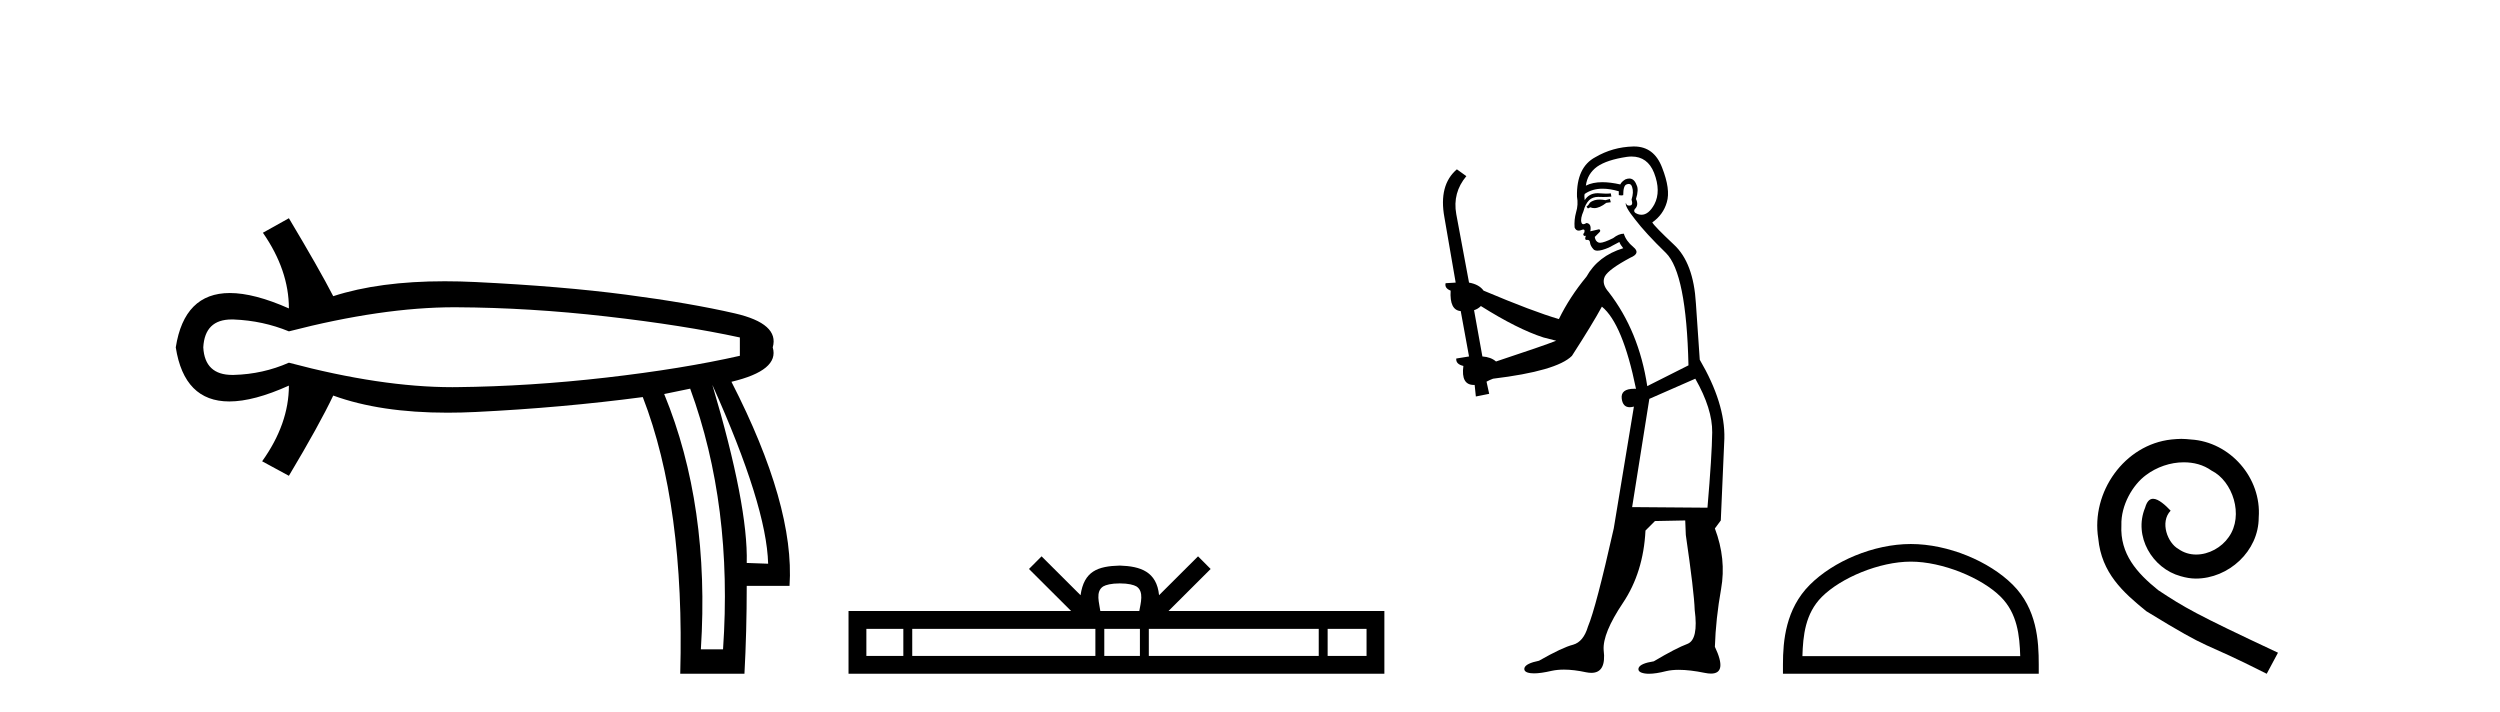
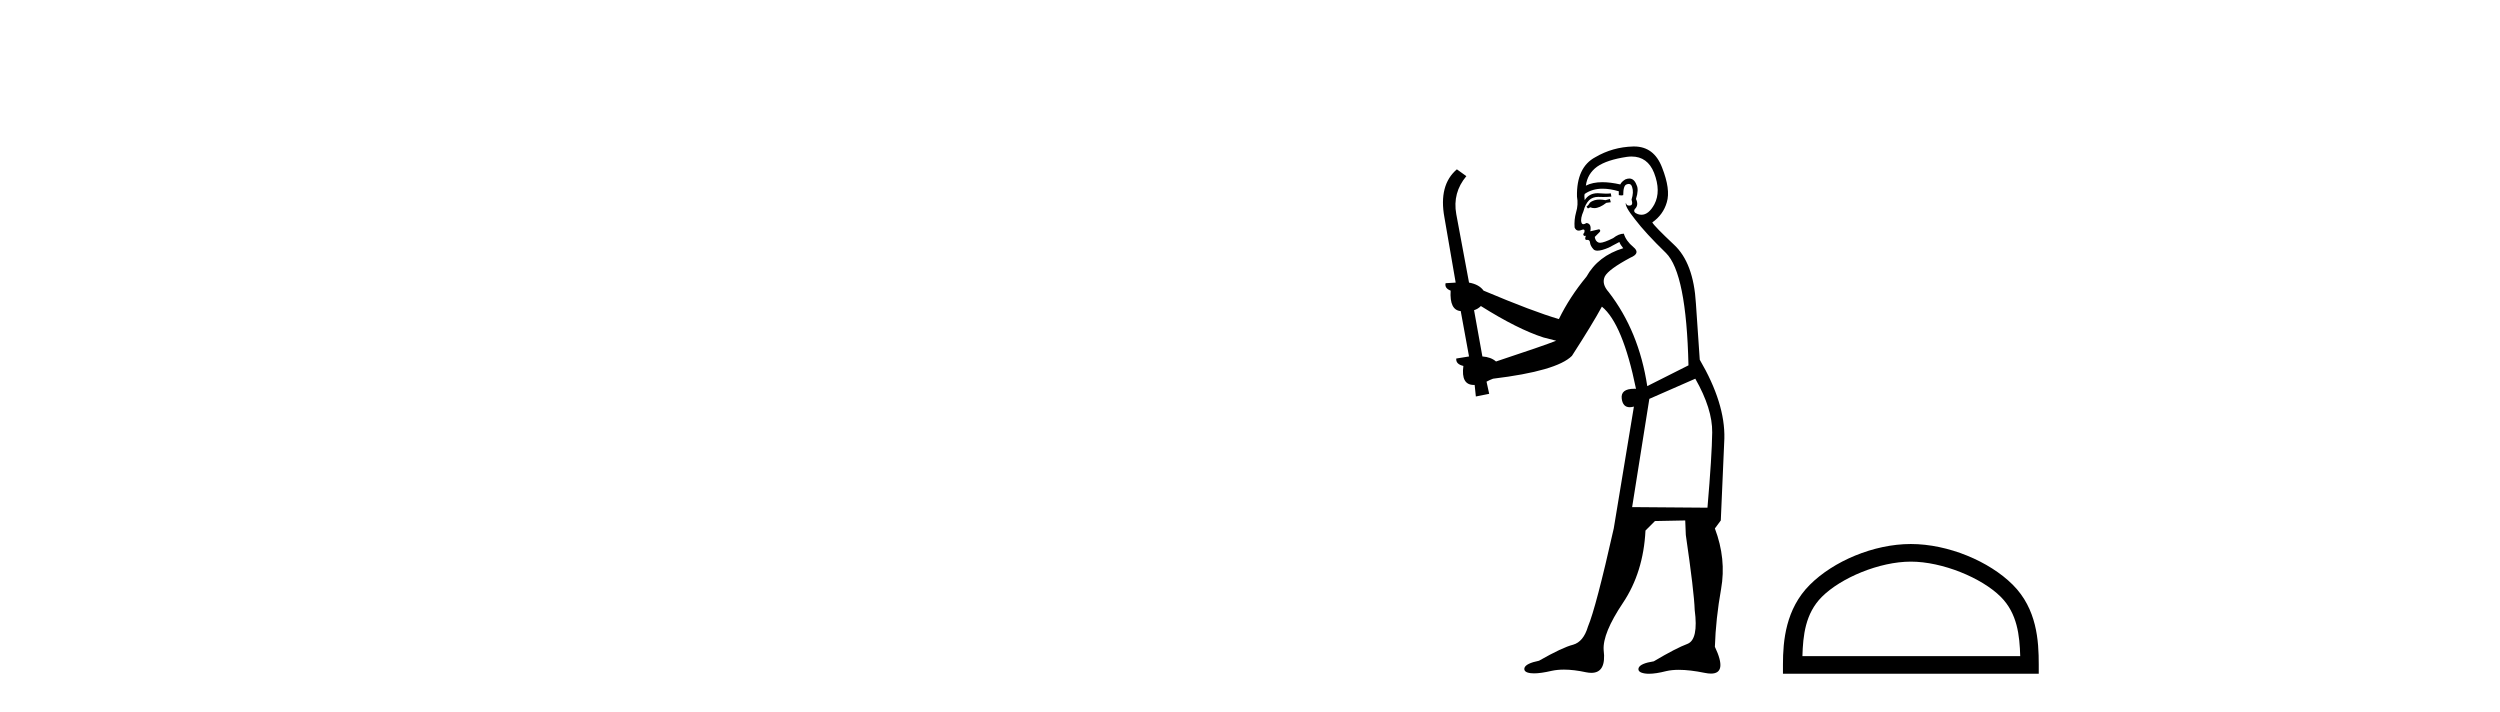
<svg xmlns="http://www.w3.org/2000/svg" width="144.0" height="41.0">
-   <path d="M 26.174 17.698 Q 26.239 17.698 26.304 17.699 Q 30.508 17.721 34.933 18.227 Q 39.358 18.733 42.616 19.438 L 42.616 20.494 Q 39.314 21.243 34.911 21.749 Q 30.508 22.255 26.304 22.299 Q 26.18 22.301 26.055 22.301 Q 21.939 22.301 16.64 20.891 Q 15.143 21.551 13.47 21.595 Q 13.426 21.596 13.383 21.596 Q 11.795 21.596 11.709 20.01 Q 11.794 18.401 13.345 18.401 Q 13.407 18.401 13.47 18.403 Q 15.143 18.469 16.64 19.086 Q 22.015 17.698 26.174 17.698 ZM 41.031 22.167 Q 44.157 29.124 44.245 32.47 L 44.245 32.47 L 43.012 32.426 Q 43.1 29.124 41.031 22.167 ZM 39.754 22.387 Q 42.219 29.124 41.647 37.4 L 40.37 37.4 Q 40.899 29.124 38.257 22.696 L 39.754 22.387 ZM 16.64 12.57 L 15.143 13.406 Q 16.64 15.563 16.64 17.765 Q 14.637 16.878 13.239 16.878 Q 10.613 16.878 10.124 20.01 Q 10.61 23.124 13.208 23.124 Q 14.615 23.124 16.64 22.211 L 16.64 22.211 Q 16.64 24.413 15.099 26.57 L 16.64 27.406 Q 18.401 24.457 19.194 22.784 Q 21.9 23.771 25.777 23.771 Q 26.566 23.771 27.405 23.73 Q 32.357 23.488 37.024 22.872 Q 39.446 29.124 39.182 38.809 L 42.88 38.809 Q 43.012 36.388 43.012 33.746 L 45.477 33.746 Q 45.786 29.124 42.131 21.991 Q 44.905 21.331 44.509 20.01 Q 44.905 18.645 42.329 18.051 Q 39.754 17.457 36.056 16.972 Q 32.357 16.488 27.405 16.246 Q 26.481 16.201 25.617 16.201 Q 21.844 16.201 19.194 17.06 Q 18.401 15.519 16.64 12.57 Z" style="fill:#000000;stroke:none" />
-   <path d="M 64.501 33.604 C 65.001 33.604 65.303 33.689 65.459 33.778 C 65.913 34.068 65.696 34.761 65.623 35.195 L 63.379 35.195 C 63.325 34.752 63.08 34.076 63.544 33.778 C 63.7 33.689 64 33.604 64.501 33.604 ZM 52.032 36.222 L 52.032 37.782 L 49.903 37.782 L 49.903 36.222 ZM 63.094 36.222 L 63.094 37.782 L 52.545 37.782 L 52.545 36.222 ZM 65.659 36.222 L 65.659 37.782 L 63.607 37.782 L 63.607 36.222 ZM 75.959 36.222 L 75.959 37.782 L 66.172 37.782 L 66.172 36.222 ZM 78.713 36.222 L 78.713 37.782 L 76.472 37.782 L 76.472 36.222 ZM 59.995 32.045 L 59.269 32.773 L 61.698 35.195 L 48.875 35.195 L 48.875 38.809 L 79.74 38.809 L 79.74 35.195 L 67.305 35.195 L 69.733 32.773 L 69.007 32.045 L 66.762 34.284 C 66.627 32.927 65.697 32.615 64.501 32.577 C 63.223 32.611 62.439 32.9 62.24 34.284 L 59.995 32.045 Z" style="fill:#000000;stroke:none" />
  <path d="M 92.73 11.461 L 92.474 11.53 Q 92.294 11.495 92.14 11.495 Q 91.987 11.495 91.859 11.53 Q 91.602 11.615 91.551 11.717 Q 91.5 11.82 91.38 11.905 L 91.466 12.008 L 91.602 11.94 Q 91.71 11.988 91.831 11.988 Q 92.134 11.988 92.525 11.683 L 92.781 11.649 L 92.73 11.461 ZM 93.978 9.016 Q 94.901 9.016 95.275 9.958 Q 95.685 11.017 95.292 11.769 Q 94.964 12.37 94.549 12.37 Q 94.445 12.37 94.335 12.332 Q 94.045 12.23 94.165 12.042 Q 94.404 11.82 94.233 11.461 Q 94.404 10.915 94.267 10.658 Q 94.13 10.283 93.846 10.283 Q 93.742 10.283 93.618 10.334 Q 93.396 10.47 93.328 10.624 Q 92.754 10.494 92.298 10.494 Q 91.733 10.494 91.346 10.693 Q 91.432 10.009 91.995 9.599 Q 92.559 9.206 93.703 9.036 Q 93.846 9.016 93.978 9.016 ZM 85.299 17.628 Q 87.417 18.96 88.903 19.438 L 89.638 19.626 Q 88.903 19.917 86.17 20.822 Q 85.88 20.566 85.385 20.532 L 84.906 17.867 Q 85.128 17.799 85.299 17.628 ZM 93.817 10.595 Q 93.962 10.595 94.011 10.778 Q 94.113 11.068 93.977 11.495 Q 94.079 11.82 93.891 11.837 Q 93.86 11.842 93.832 11.842 Q 93.681 11.842 93.652 11.683 L 93.652 11.683 Q 93.567 11.871 94.182 12.64 Q 94.78 13.426 95.958 14.57 Q 97.137 15.732 97.256 21.044 L 94.882 22.24 Q 94.404 19.08 92.661 16.825 Q 92.234 16.347 92.439 15.92 Q 92.661 15.51 93.908 14.843 Q 94.523 14.587 94.079 14.228 Q 93.652 13.87 93.533 13.46 Q 93.242 13.46 92.918 13.716 Q 92.381 13.984 92.16 13.984 Q 92.113 13.984 92.081 13.972 Q 91.893 13.904 91.859 13.648 L 92.115 13.391 Q 92.234 13.289 92.115 13.204 L 91.602 13.323 Q 91.688 12.879 91.38 12.845 Q 91.273 12.914 91.203 12.914 Q 91.118 12.914 91.09 12.811 Q 91.022 12.589 91.209 12.162 Q 91.312 11.752 91.534 11.53 Q 91.739 11.34 92.06 11.34 Q 92.087 11.34 92.115 11.342 Q 92.234 11.347 92.352 11.347 Q 92.587 11.347 92.815 11.325 L 92.781 11.137 Q 92.653 11.154 92.503 11.154 Q 92.354 11.154 92.183 11.137 Q 92.104 11.128 92.03 11.128 Q 91.531 11.128 91.278 11.53 Q 91.244 11.273 91.278 11.171 Q 91.71 10.869 92.313 10.869 Q 92.736 10.869 93.242 11.017 L 93.242 11.239 Q 93.319 11.256 93.383 11.256 Q 93.447 11.256 93.498 11.239 Q 93.498 10.693 93.686 10.624 Q 93.76 10.595 93.817 10.595 ZM 97.649 21.813 Q 98.64 23.555 98.623 24.905 Q 98.606 26.254 98.35 29.243 L 94.011 29.209 L 95.002 22.974 L 97.649 21.813 ZM 94.125 8.437 Q 94.094 8.437 94.062 8.438 Q 92.883 8.472 91.893 9.053 Q 90.8 9.633 90.834 11.325 Q 90.919 11.786 90.782 12.23 Q 90.663 12.657 90.697 13.101 Q 90.77 13.284 90.931 13.284 Q 90.995 13.284 91.073 13.255 Q 91.153 13.22 91.2 13.22 Q 91.316 13.22 91.244 13.426 Q 91.175 13.46 91.209 13.545 Q 91.232 13.591 91.285 13.591 Q 91.312 13.591 91.346 13.579 L 91.346 13.579 Q 91.25 13.82 91.394 13.82 Q 91.404 13.82 91.414 13.819 Q 91.428 13.817 91.441 13.817 Q 91.57 13.817 91.585 13.972 Q 91.602 14.16 91.79 14.365 Q 91.864 14.439 92.014 14.439 Q 92.247 14.439 92.661 14.263 L 93.276 13.938 Q 93.328 14.092 93.498 14.297 Q 92.046 14.741 91.38 15.937 Q 90.407 17.115 89.792 18.379 Q 88.323 17.952 85.453 16.74 Q 85.197 16.381 84.616 16.278 L 83.881 12.332 Q 83.659 11.102 84.462 10.146 L 83.916 9.753 Q 82.856 10.658 83.198 12.52 L 83.847 16.278 L 83.266 16.312 Q 83.198 16.603 83.557 16.74 Q 83.488 17.867 84.138 17.918 L 84.616 20.532 Q 84.24 20.6 83.881 20.651 Q 83.847 20.976 84.291 21.078 Q 84.142 22.173 84.894 22.173 Q 84.917 22.173 84.94 22.172 L 85.009 22.838 L 85.777 22.684 L 85.624 21.984 Q 85.812 21.881 85.999 21.813 Q 89.672 21.369 90.543 20.498 Q 91.722 18.67 92.269 17.662 Q 93.464 18.636 94.233 22.394 Q 94.185 22.392 94.14 22.392 Q 93.332 22.392 93.413 22.974 Q 93.48 23.456 93.871 23.456 Q 93.98 23.456 94.113 23.419 L 94.113 23.419 L 92.952 30.439 Q 91.927 35 91.466 36.093 Q 91.209 36.964 90.612 37.135 Q 89.997 37.289 88.647 38.058 Q 87.896 38.211 87.81 38.468 Q 87.742 38.724 88.169 38.775 Q 88.257 38.786 88.363 38.786 Q 88.751 38.786 89.382 38.639 Q 89.703 38.57 90.084 38.57 Q 90.656 38.57 91.363 38.724 Q 91.526 38.756 91.663 38.756 Q 92.533 38.756 92.371 37.443 Q 92.303 36.486 93.481 34.727 Q 94.66 32.967 94.78 30.559 L 95.326 30.012 L 97.069 29.978 L 97.103 30.815 Q 97.581 34.095 97.615 35.137 Q 97.837 36.828 97.205 37.084 Q 96.556 37.323 95.258 38.092 Q 94.489 38.211 94.387 38.468 Q 94.301 38.724 94.745 38.792 Q 94.852 38.809 94.982 38.809 Q 95.373 38.809 95.975 38.656 Q 96.291 38.582 96.701 38.582 Q 97.335 38.582 98.196 38.758 Q 98.396 38.799 98.551 38.799 Q 99.512 38.799 98.777 37.255 Q 98.828 35.649 99.135 33.924 Q 99.443 32.199 98.777 30.439 L 99.118 29.978 L 99.323 25.263 Q 99.375 23.231 97.906 20.72 Q 97.837 19.797 97.684 17.474 Q 97.547 15.134 96.419 14.092 Q 95.292 13.033 95.172 12.811 Q 95.804 12.367 96.009 11.649 Q 96.232 10.915 95.736 9.651 Q 95.271 8.437 94.125 8.437 Z" style="fill:#000000;stroke:none" />
  <path d="M 110.065 32.35 C 111.877 32.35 114.146 33.281 115.244 34.378 C 116.204 35.339 116.329 36.612 116.365 37.795 L 103.819 37.795 C 103.854 36.612 103.98 35.339 104.94 34.378 C 106.038 33.281 108.253 32.35 110.065 32.35 ZM 110.065 31.335 C 107.915 31.335 105.602 32.329 104.246 33.684 C 102.856 35.075 102.698 36.906 102.698 38.275 L 102.698 38.809 L 117.432 38.809 L 117.432 38.275 C 117.432 36.906 117.328 35.075 115.938 33.684 C 114.582 32.329 112.215 31.335 110.065 31.335 Z" style="fill:#000000;stroke:none" />
-   <path d="M 125.643 25.279 C 125.455 25.279 125.267 25.297 125.079 25.314 C 122.363 25.604 120.433 28.354 120.86 31.019 C 121.048 33.001 122.278 34.111 123.627 35.205 C 127.642 37.665 126.514 36.759 130.563 38.809 L 131.212 37.596 C 126.395 35.341 125.814 34.983 124.311 33.992 C 123.081 33.001 122.107 31.908 122.192 30.251 C 122.158 29.106 122.842 27.927 123.61 27.364 C 124.225 26.902 125.011 26.629 125.78 26.629 C 126.361 26.629 126.907 26.766 127.386 27.107 C 128.599 27.705 129.265 29.687 128.376 30.934 C 127.966 31.532 127.232 31.942 126.497 31.942 C 126.139 31.942 125.78 31.839 125.472 31.617 C 124.857 31.276 124.396 30.08 125.028 29.414 C 124.738 29.106 124.328 28.73 124.02 28.73 C 123.815 28.73 123.661 28.884 123.559 29.243 C 122.876 30.883 123.969 32.745 125.609 33.189 C 125.899 33.274 126.19 33.326 126.48 33.326 C 128.359 33.326 130.102 31.754 130.102 29.807 C 130.273 27.534 128.462 25.45 126.19 25.314 C 126.019 25.297 125.831 25.279 125.643 25.279 Z" style="fill:#000000;stroke:none" />
</svg>